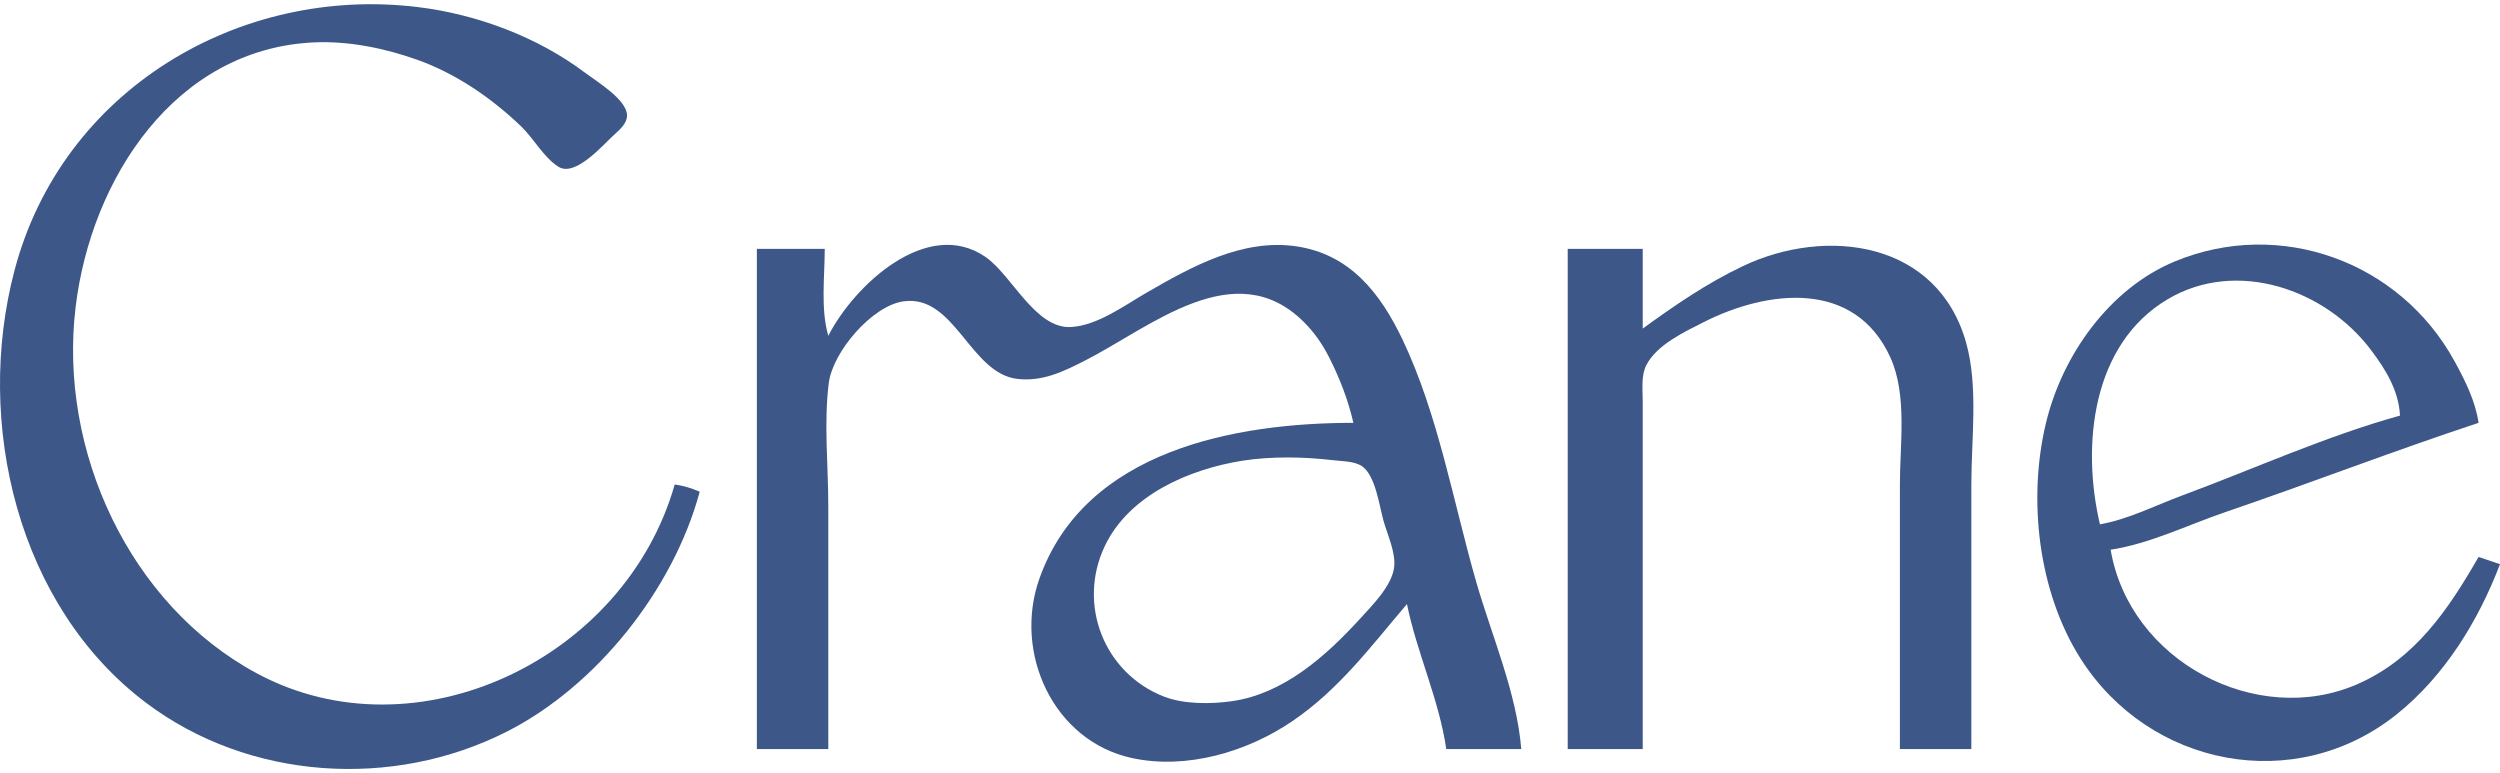
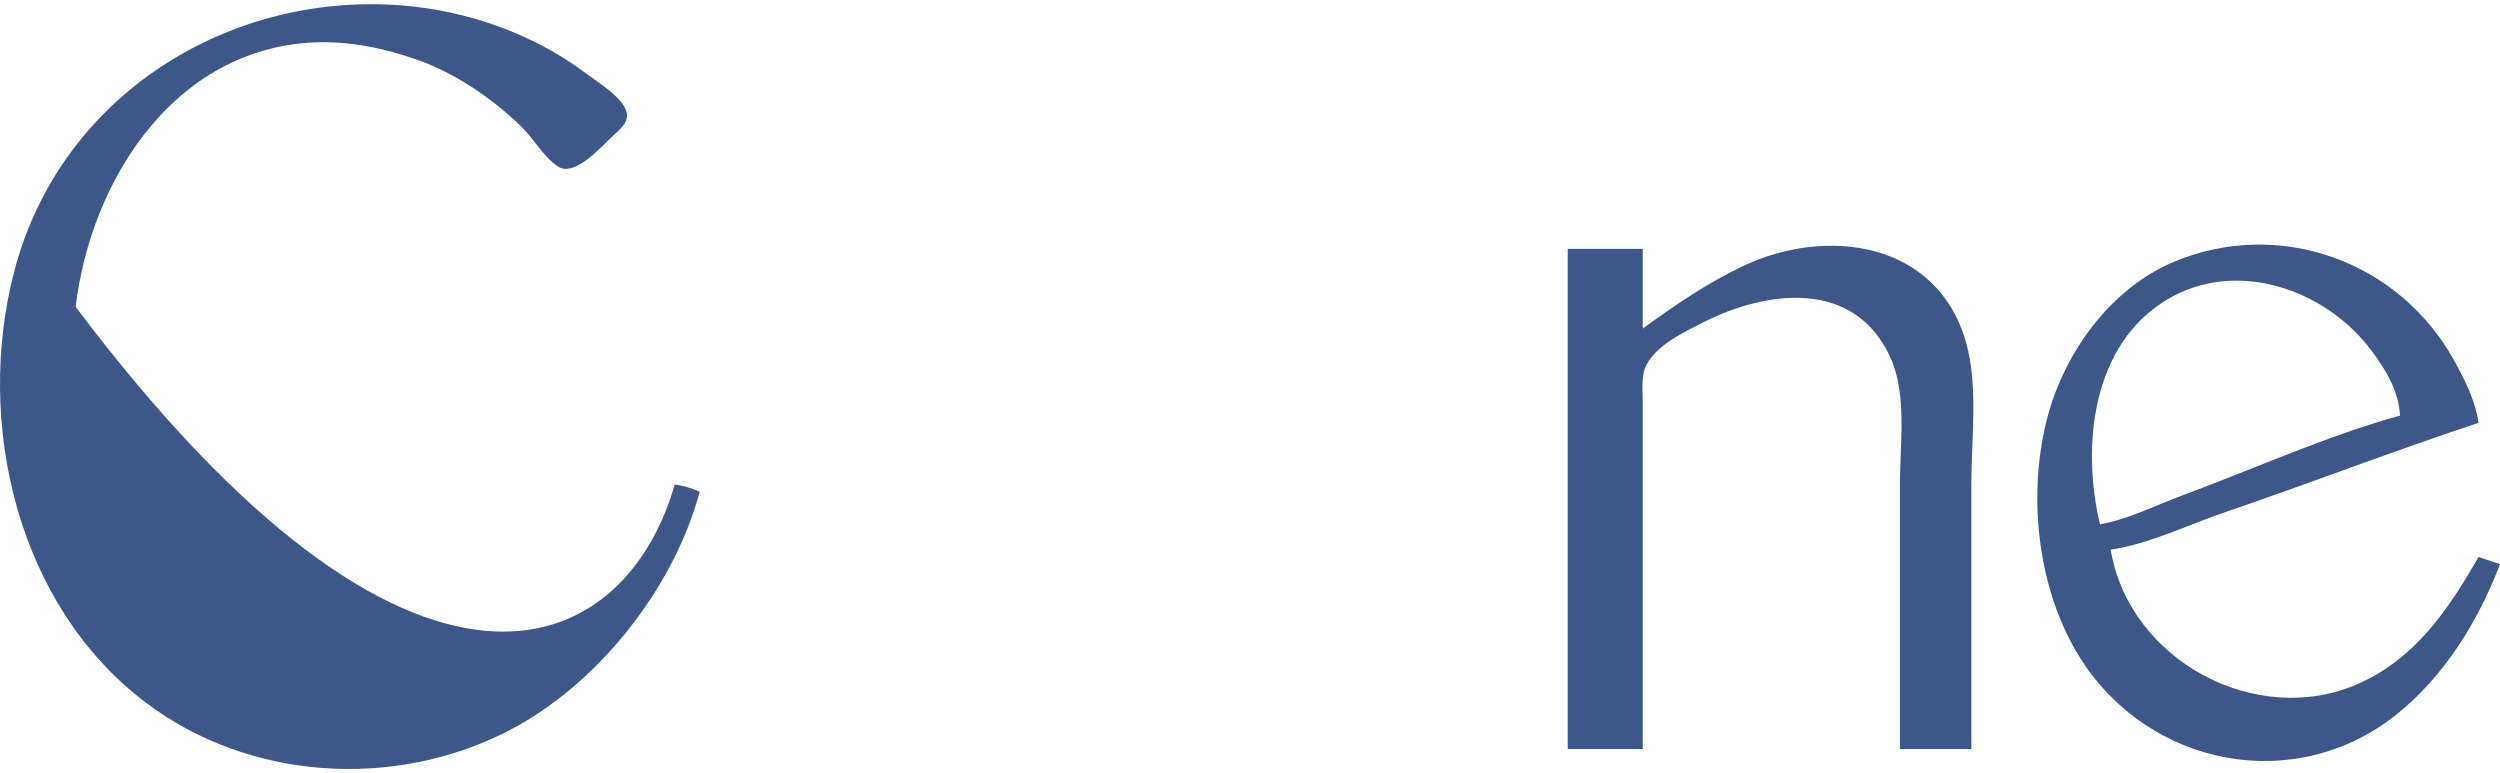
<svg xmlns="http://www.w3.org/2000/svg" width="97" height="30" viewBox="0 0 97 30" fill="none">
  <g id="Subtract">
-     <path d="M0.561 10.499C2.41 3.468 9.303 -0.564 16.2 0.273C18.494 0.551 20.852 1.428 22.714 2.832C23.144 3.156 24.32 3.861 24.329 4.475C24.334 4.795 24.03 5.042 23.82 5.236C23.378 5.642 22.314 6.884 21.664 6.468C21.088 6.099 20.707 5.37 20.214 4.898C19.068 3.799 17.692 2.856 16.2 2.323C14.935 1.871 13.524 1.583 12.181 1.645C6.798 1.892 3.537 6.927 2.935 11.905C2.26 17.482 5.025 23.468 9.963 26.125C16.145 29.451 24.255 25.573 26.179 18.797C26.532 18.85 26.82 18.936 27.149 19.078C26.122 22.887 23.136 26.626 19.665 28.387C15.235 30.634 9.655 30.274 5.667 27.269C0.677 23.509 -0.994 16.408 0.561 10.499Z" fill="#3D5789" />
-     <path fill-rule="evenodd" clip-rule="evenodd" d="M32.138 13.03C33.132 11.077 35.975 8.412 38.236 9.968C39.261 10.674 40.171 12.773 41.562 12.688C42.586 12.626 43.613 11.862 44.473 11.364C46.229 10.348 48.202 9.251 50.294 9.557C52.371 9.861 53.553 11.362 54.416 13.171C55.805 16.084 56.39 19.498 57.282 22.594C57.882 24.672 58.851 26.897 59.025 29.063H56.115C55.836 27.143 54.977 25.335 54.59 23.438C53.188 25.083 51.964 26.74 50.155 27.973C48.395 29.174 46.039 29.871 43.919 29.412C40.871 28.752 39.309 25.336 40.328 22.453C42.094 17.456 47.967 16.406 52.511 16.406C52.309 15.519 51.984 14.684 51.575 13.875C51.307 13.344 50.992 12.891 50.569 12.474C47.908 9.852 44.653 12.685 42.117 13.98C41.268 14.414 40.463 14.811 39.484 14.703C37.636 14.5 37.047 11.404 35.049 11.693C33.831 11.869 32.31 13.653 32.157 14.859C31.96 16.403 32.138 18.084 32.138 19.641V29.063H29.366V9.655H32C32 10.742 31.834 11.985 32.138 13.03ZM51.68 17.852C50.594 17.722 49.297 17.703 48.215 17.874C46.173 18.198 43.816 19.189 42.866 21.188C41.786 23.46 42.847 26.128 45.166 27.029C45.939 27.329 46.985 27.322 47.8 27.206C49.813 26.918 51.453 25.45 52.776 24C53.238 23.495 53.99 22.743 54.09 22.031C54.17 21.457 53.832 20.749 53.679 20.203C53.515 19.62 53.374 18.469 52.857 18.097C52.56 17.884 52.031 17.895 51.68 17.852Z" fill="#3D5789" />
+     <path d="M0.561 10.499C2.41 3.468 9.303 -0.564 16.2 0.273C18.494 0.551 20.852 1.428 22.714 2.832C23.144 3.156 24.32 3.861 24.329 4.475C24.334 4.795 24.03 5.042 23.82 5.236C23.378 5.642 22.314 6.884 21.664 6.468C21.088 6.099 20.707 5.37 20.214 4.898C19.068 3.799 17.692 2.856 16.2 2.323C14.935 1.871 13.524 1.583 12.181 1.645C6.798 1.892 3.537 6.927 2.935 11.905C16.145 29.451 24.255 25.573 26.179 18.797C26.532 18.85 26.82 18.936 27.149 19.078C26.122 22.887 23.136 26.626 19.665 28.387C15.235 30.634 9.655 30.274 5.667 27.269C0.677 23.509 -0.994 16.408 0.561 10.499Z" fill="#3D5789" />
    <path fill-rule="evenodd" clip-rule="evenodd" d="M84.388 10.141C88.453 8.46 93.107 10.13 95.236 14.015C95.648 14.768 96.042 15.549 96.169 16.406C92.867 17.496 89.619 18.751 86.328 19.875C84.887 20.367 83.4 21.102 81.893 21.328C82.629 25.665 87.571 28.242 91.456 26.55C93.703 25.571 94.983 23.669 96.169 21.609L97 21.891C96.152 24.108 94.843 26.238 92.981 27.724C89.048 30.864 83.389 29.757 80.722 25.547C79.081 22.958 78.671 19.371 79.385 16.406C80.021 13.762 81.859 11.187 84.388 10.141ZM92.005 13.594C90.219 11.214 86.782 10.028 84.111 11.607C81.167 13.347 80.755 17.273 81.478 20.344C82.571 20.153 83.625 19.612 84.665 19.226C87.453 18.192 90.257 16.918 93.12 16.125C93.07 15.161 92.573 14.35 92.005 13.594Z" fill="#3D5789" />
    <path d="M67.618 10.328C70.87 8.782 75.189 9.353 76.29 13.312C76.763 15.013 76.488 17.041 76.488 18.797V29.063H73.716V18.797C73.716 17.242 74.006 15.326 73.349 13.875C71.969 10.826 68.569 11.248 66.094 12.503C65.35 12.881 64.284 13.378 63.88 14.162C63.667 14.574 63.738 15.113 63.738 15.562V29.063H60.827V9.655H63.738V12.749C64.983 11.845 66.228 10.989 67.618 10.328Z" fill="#3D5789" />
  </g>
</svg>